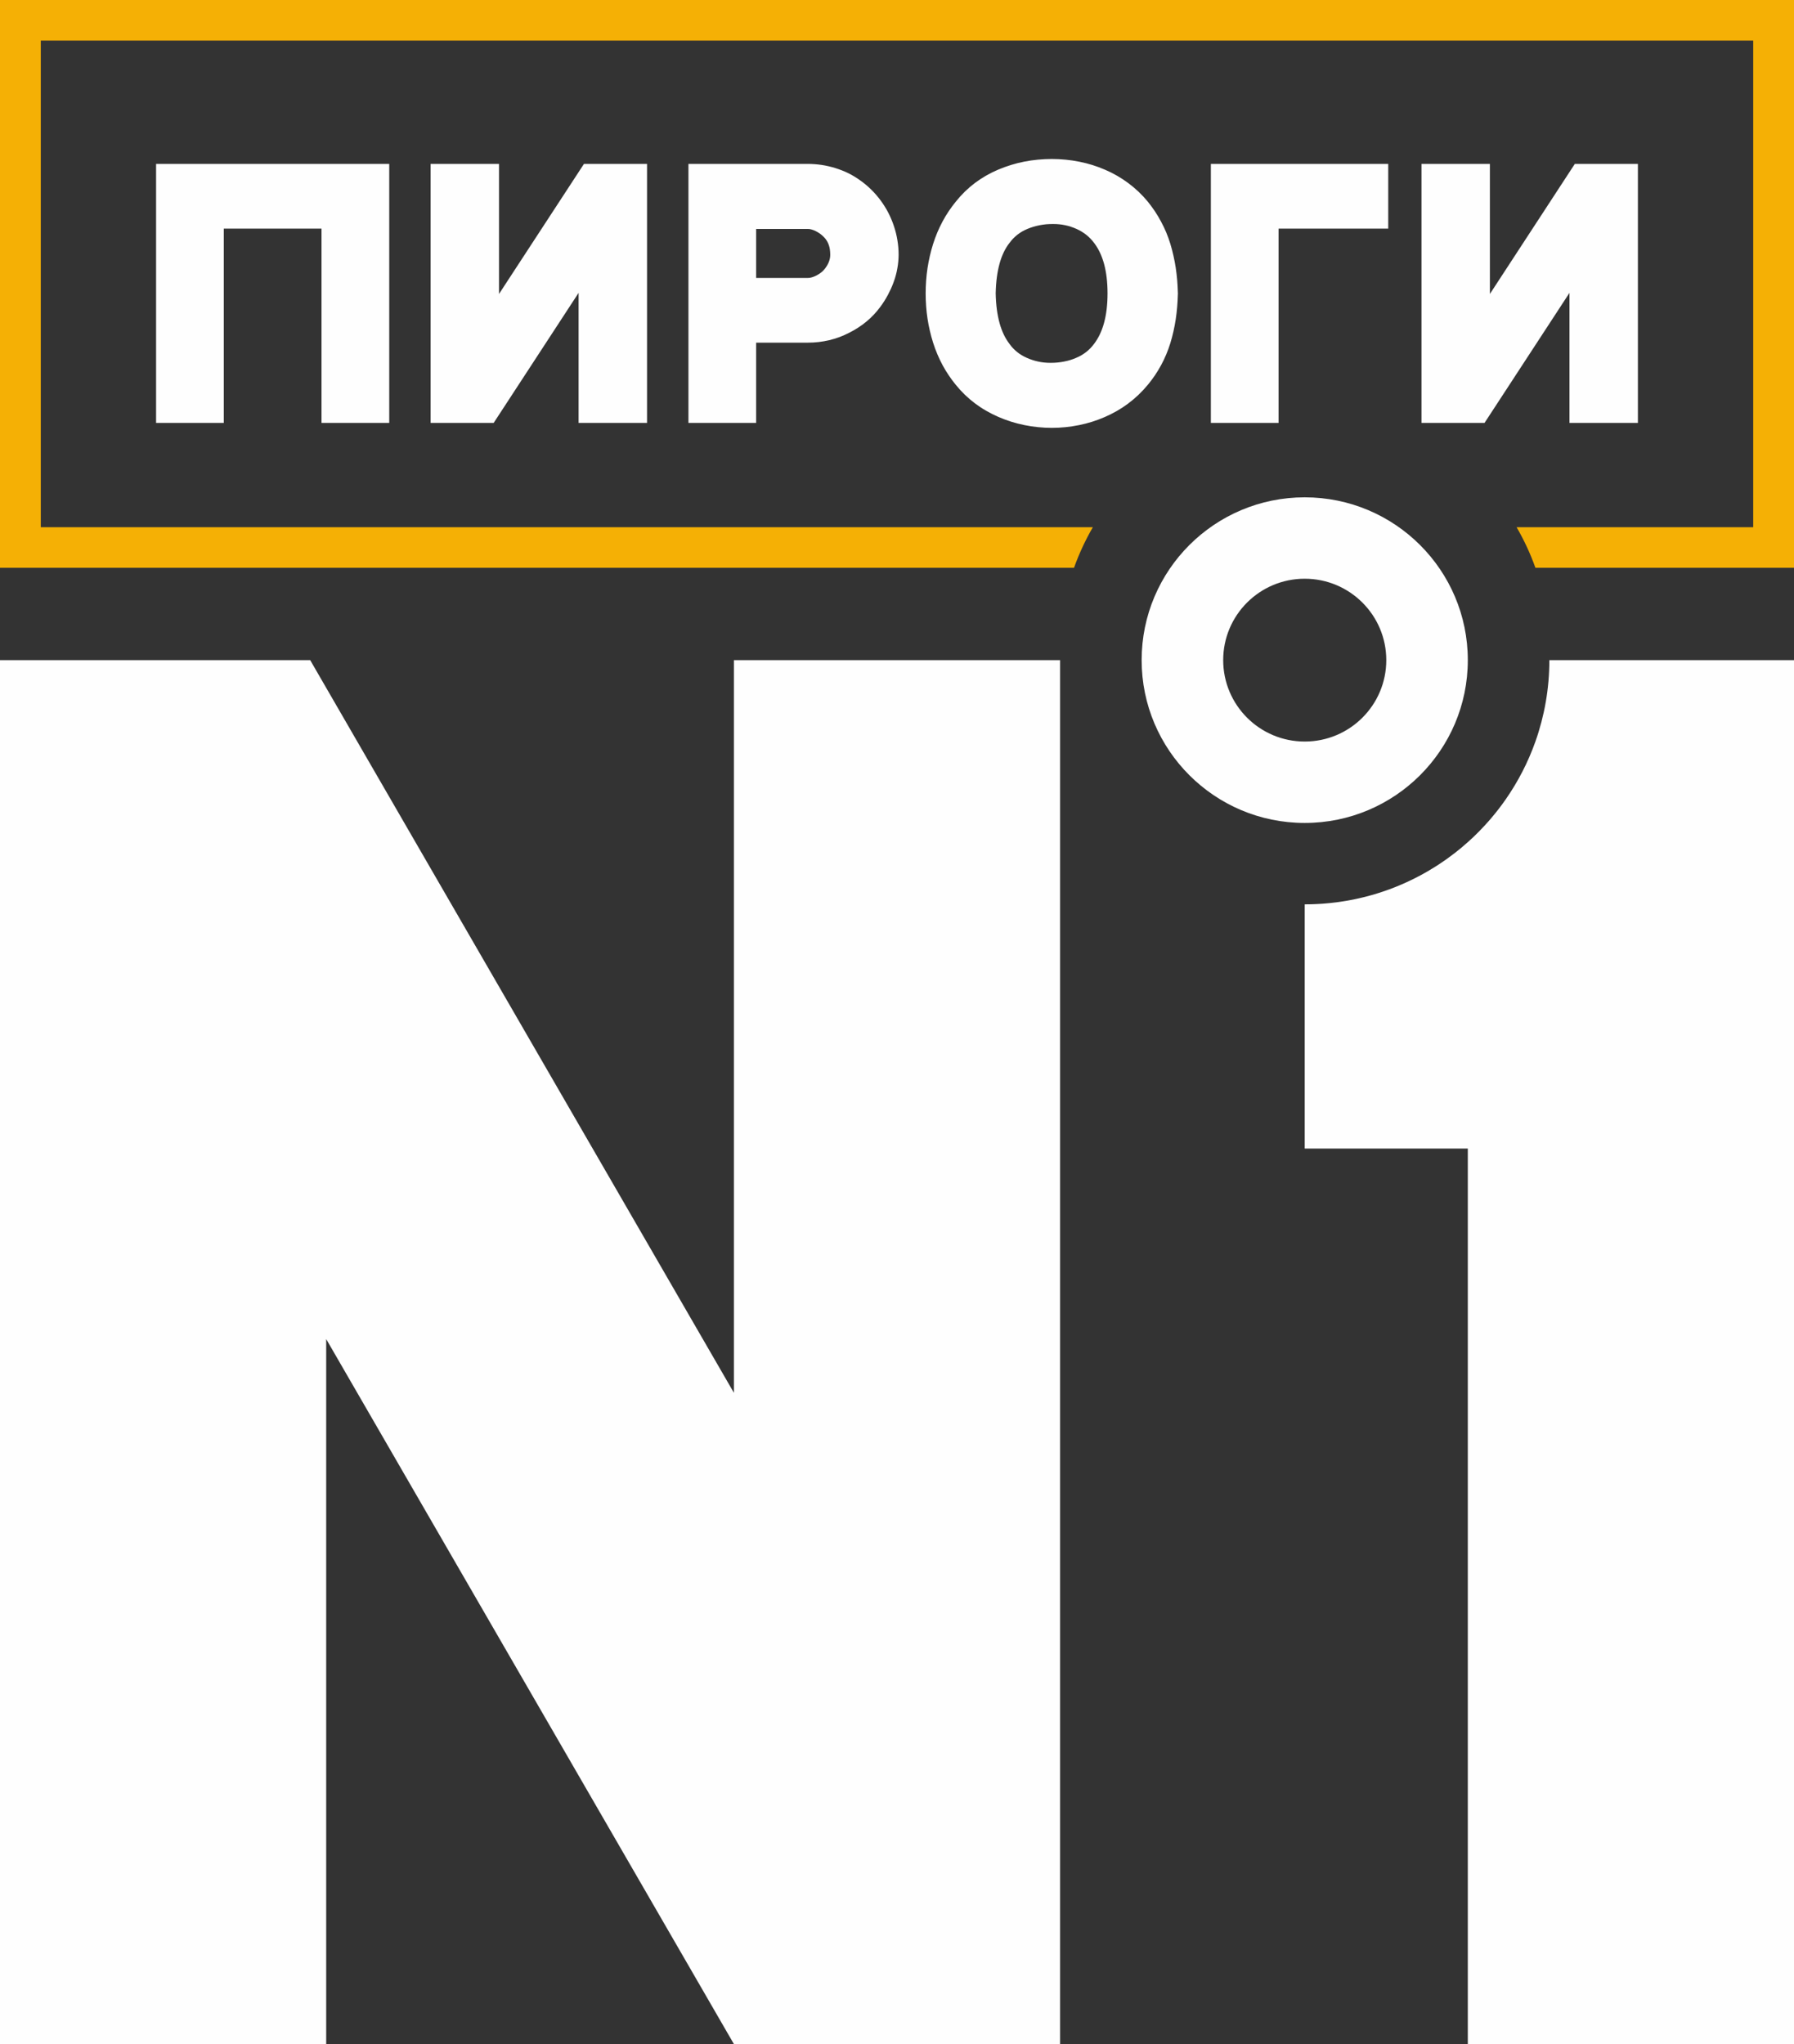
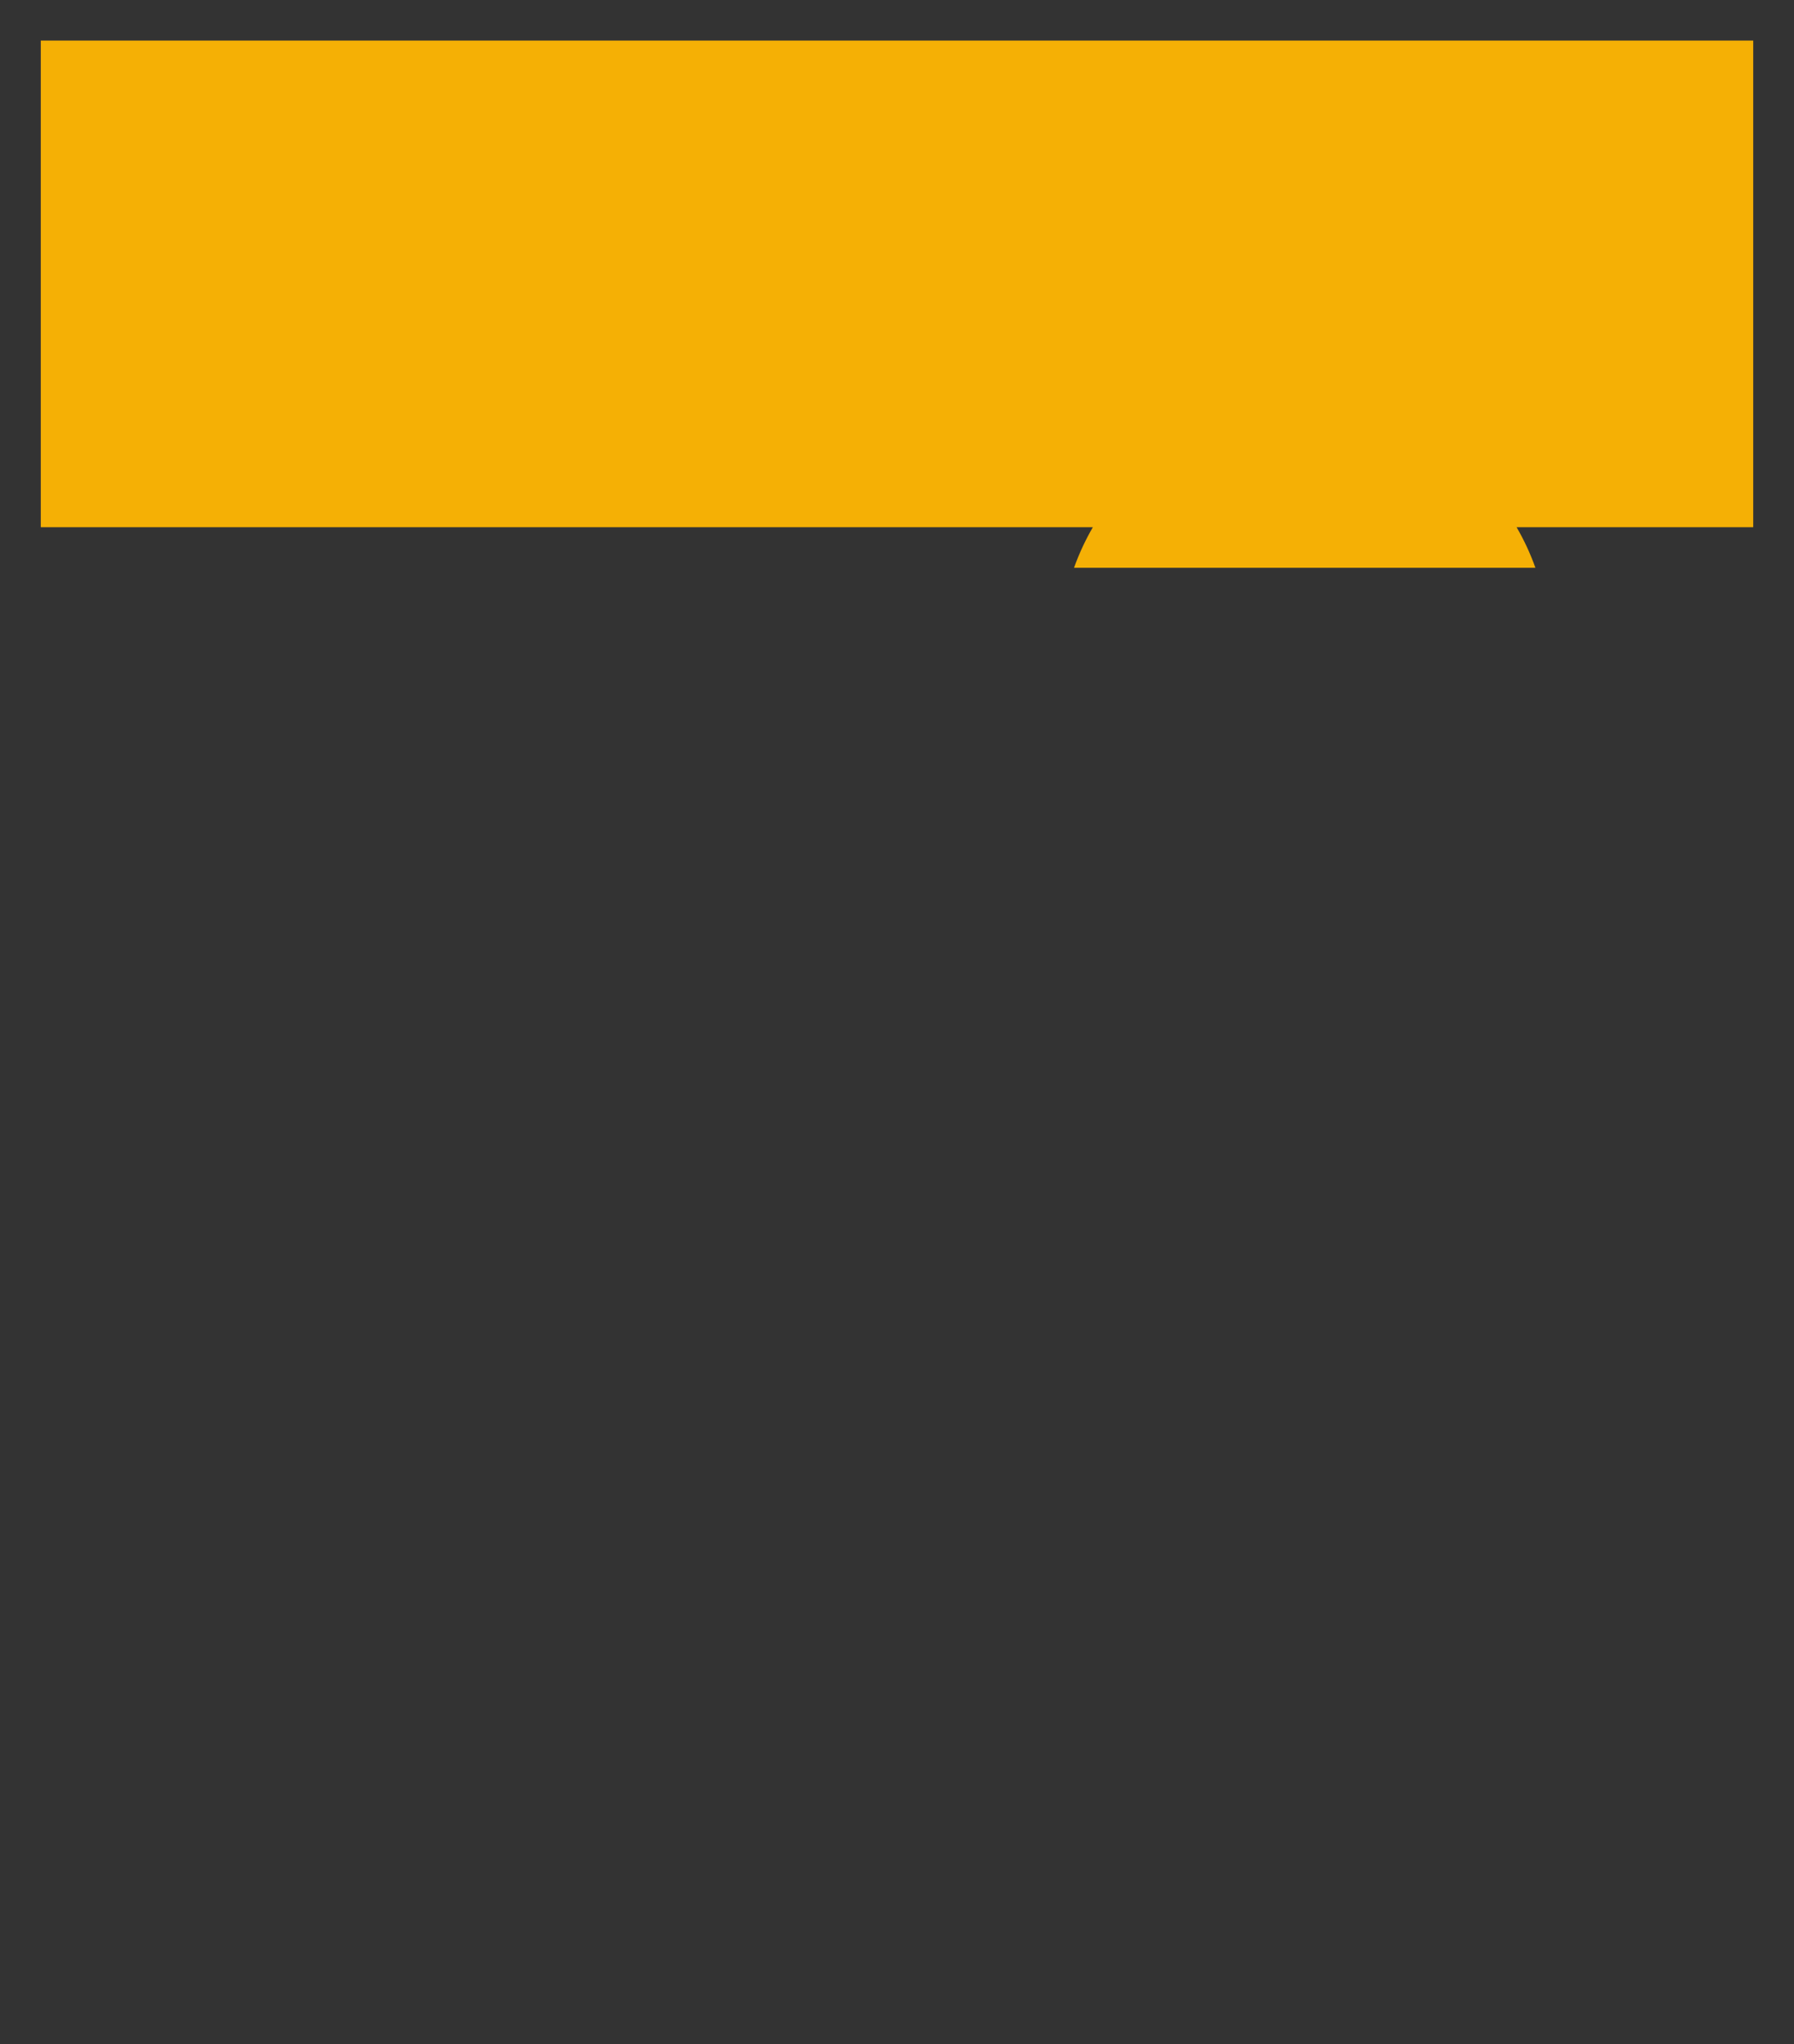
<svg xmlns="http://www.w3.org/2000/svg" width="79" height="90" viewBox="0 0 79 90" fill="none">
  <rect x="0" y="0" width="79" height="90" fill="#333333" stroke="none" />
-   <path fill-rule="evenodd" clip-rule="evenodd" d="M79 25H67.613C67.391 24.376 67.113 23.779 66.785 23.214H77.204V1.786H1.796V23.214H48.124C47.796 23.779 47.518 24.376 47.295 25H0V0H79V25Z" fill="#F5B005">
+   <path fill-rule="evenodd" clip-rule="evenodd" d="M79 25H67.613C67.391 24.376 67.113 23.779 66.785 23.214H77.204V1.786H1.796V23.214H48.124C47.796 23.779 47.518 24.376 47.295 25H0V0V25Z" fill="#F5B005">

    </path>
-   <path fill-rule="evenodd" clip-rule="evenodd" d="M57.454 21.897C61.421 21.897 64.636 25.107 64.636 29.065C64.636 33.024 61.421 36.234 57.454 36.234C53.488 36.234 50.273 33.024 50.273 29.065C50.273 25.107 53.488 21.897 57.454 21.897ZM60.623 10.066H56.303V18.621H53.321V7.217H61.132V10.066H60.623ZM72.126 7.725V18.621H69.113V12.894L65.372 18.621H62.596V7.217H65.608V12.944L69.348 7.217H72.126V7.725ZM16.631 18.621H14.158V10.066H9.854V18.621H6.873V7.217H17.14V18.621H16.631ZM28.493 7.725V18.621H25.479V12.894L21.739 18.621H18.962V7.217H21.974V12.944L25.715 7.217H28.493V7.725ZM39.571 11.216C39.571 11.307 39.566 11.408 39.556 11.517C39.547 11.619 39.533 11.721 39.514 11.822C39.495 11.932 39.472 12.033 39.447 12.123C39.422 12.217 39.391 12.316 39.352 12.42C39.318 12.515 39.279 12.611 39.237 12.705C39.195 12.797 39.15 12.888 39.102 12.979C39.052 13.072 39.001 13.16 38.949 13.243C38.895 13.329 38.838 13.412 38.779 13.492C38.692 13.613 38.595 13.729 38.492 13.84C38.388 13.952 38.278 14.056 38.161 14.153C38.048 14.248 37.926 14.337 37.795 14.422C37.668 14.505 37.533 14.582 37.389 14.655C37.244 14.728 37.101 14.791 36.96 14.844C36.812 14.898 36.663 14.943 36.513 14.979C36.364 15.014 36.21 15.041 36.051 15.06C35.894 15.078 35.736 15.087 35.58 15.087H33.297V18.621H30.316V7.217H35.58C35.678 7.217 35.779 7.221 35.883 7.229C35.983 7.236 36.084 7.248 36.185 7.263H36.186C36.282 7.277 36.381 7.296 36.484 7.32C36.581 7.342 36.681 7.369 36.783 7.4C36.882 7.431 36.982 7.466 37.081 7.505C37.185 7.546 37.279 7.587 37.363 7.629C37.453 7.674 37.545 7.725 37.639 7.782C37.723 7.833 37.81 7.892 37.901 7.958C37.993 8.024 38.075 8.088 38.148 8.15C38.225 8.216 38.301 8.286 38.376 8.359C38.448 8.431 38.518 8.506 38.585 8.583C38.654 8.662 38.718 8.743 38.778 8.824C38.843 8.912 38.902 8.999 38.956 9.086C39.014 9.177 39.067 9.269 39.114 9.361V9.362C39.161 9.453 39.207 9.549 39.25 9.652C39.291 9.748 39.329 9.848 39.363 9.952C39.399 10.06 39.429 10.163 39.454 10.262C39.479 10.367 39.501 10.472 39.518 10.578C39.536 10.689 39.55 10.796 39.558 10.898C39.567 11.005 39.571 11.111 39.571 11.216V11.216ZM36.341 11.81C36.381 11.755 36.415 11.703 36.443 11.652C36.469 11.604 36.492 11.554 36.51 11.502C36.526 11.456 36.539 11.408 36.548 11.359C36.556 11.313 36.56 11.265 36.56 11.216C36.56 11.132 36.554 11.053 36.543 10.98H36.544C36.533 10.91 36.517 10.845 36.495 10.783C36.475 10.724 36.45 10.669 36.419 10.617C36.386 10.562 36.351 10.514 36.314 10.473C36.286 10.442 36.258 10.414 36.231 10.389C36.208 10.366 36.178 10.341 36.143 10.314C36.11 10.289 36.076 10.265 36.042 10.244C36.007 10.222 35.97 10.201 35.932 10.182C35.898 10.164 35.862 10.148 35.827 10.134C35.793 10.121 35.761 10.11 35.729 10.102C35.697 10.094 35.669 10.088 35.644 10.084C35.621 10.082 35.594 10.08 35.563 10.08H33.297V12.238H35.563C35.597 12.238 35.627 12.236 35.652 12.232C35.678 12.229 35.71 12.222 35.744 12.213C35.779 12.203 35.815 12.19 35.85 12.177C35.89 12.16 35.928 12.143 35.964 12.124C36.002 12.105 36.04 12.082 36.077 12.057L36.078 12.056C36.113 12.033 36.146 12.008 36.178 11.982C36.207 11.959 36.235 11.932 36.263 11.902C36.292 11.871 36.319 11.841 36.341 11.81V11.81ZM46.317 18.839C46.118 18.839 45.914 18.828 45.707 18.807C45.505 18.787 45.304 18.757 45.107 18.716C44.904 18.675 44.71 18.624 44.524 18.566C44.337 18.507 44.148 18.436 43.959 18.354C43.771 18.272 43.592 18.182 43.422 18.083C43.248 17.983 43.084 17.874 42.93 17.758C42.776 17.642 42.628 17.515 42.486 17.378C42.346 17.242 42.213 17.097 42.089 16.944C41.978 16.809 41.874 16.67 41.779 16.526C41.679 16.379 41.589 16.23 41.507 16.078C41.426 15.927 41.349 15.767 41.278 15.598C41.208 15.434 41.146 15.265 41.091 15.092C41.038 14.923 40.989 14.748 40.947 14.566C40.905 14.389 40.871 14.211 40.844 14.033C40.817 13.854 40.796 13.67 40.783 13.482C40.769 13.293 40.762 13.106 40.762 12.919C40.762 12.733 40.769 12.545 40.783 12.356C40.796 12.168 40.817 11.983 40.844 11.803C40.872 11.623 40.906 11.444 40.947 11.266C40.989 11.084 41.038 10.908 41.091 10.739C41.145 10.568 41.207 10.399 41.277 10.231C41.346 10.07 41.422 9.909 41.507 9.75C41.59 9.594 41.681 9.443 41.779 9.298C41.874 9.155 41.978 9.015 42.088 8.881C42.211 8.726 42.343 8.58 42.483 8.442L42.484 8.441C42.626 8.303 42.775 8.175 42.929 8.058C43.081 7.944 43.245 7.836 43.42 7.735C43.594 7.635 43.773 7.546 43.956 7.469C44.139 7.392 44.327 7.323 44.519 7.264C44.712 7.204 44.907 7.155 45.101 7.117C45.292 7.079 45.492 7.05 45.7 7.03C45.91 7.01 46.116 7 46.317 7C46.518 7 46.724 7.01 46.932 7.031C47.134 7.05 47.334 7.081 47.533 7.121C47.734 7.161 47.927 7.211 48.111 7.268C48.297 7.326 48.484 7.396 48.671 7.477C48.857 7.557 49.034 7.646 49.203 7.744C49.371 7.842 49.535 7.949 49.692 8.067C49.85 8.185 49.999 8.311 50.139 8.444C50.282 8.58 50.415 8.722 50.539 8.872L50.559 8.898C50.667 9.033 50.768 9.17 50.86 9.308C50.956 9.453 51.046 9.604 51.13 9.762C51.216 9.921 51.291 10.08 51.358 10.239C51.424 10.399 51.484 10.566 51.537 10.737C51.589 10.908 51.634 11.08 51.672 11.252C51.713 11.431 51.747 11.608 51.773 11.781C51.8 11.96 51.822 12.144 51.838 12.332C51.853 12.508 51.863 12.7 51.869 12.907C51.87 12.917 51.87 12.921 51.869 12.931C51.863 13.14 51.853 13.334 51.838 13.511C51.822 13.701 51.8 13.886 51.773 14.066C51.747 14.24 51.713 14.418 51.672 14.597C51.634 14.769 51.588 14.939 51.537 15.108C51.483 15.28 51.423 15.446 51.356 15.605C51.29 15.765 51.214 15.922 51.13 16.078C51.046 16.233 50.954 16.383 50.857 16.527C50.758 16.672 50.652 16.814 50.539 16.95C50.413 17.102 50.277 17.247 50.133 17.385C49.991 17.52 49.841 17.647 49.681 17.767C49.522 17.886 49.356 17.995 49.187 18.092C49.015 18.191 48.836 18.28 48.651 18.361C48.463 18.442 48.276 18.512 48.091 18.57C47.906 18.628 47.714 18.678 47.515 18.718C47.319 18.757 47.121 18.788 46.921 18.808C46.716 18.828 46.515 18.839 46.317 18.839V18.839ZM46.26 15.976C46.371 15.976 46.473 15.971 46.565 15.962C46.658 15.954 46.755 15.939 46.855 15.92C46.952 15.901 47.044 15.879 47.13 15.852C47.215 15.826 47.302 15.794 47.389 15.756C47.474 15.72 47.552 15.681 47.624 15.64C47.696 15.597 47.765 15.55 47.831 15.499C47.895 15.449 47.956 15.394 48.014 15.334C48.07 15.277 48.125 15.212 48.178 15.141C48.274 15.015 48.359 14.875 48.432 14.722C48.507 14.565 48.569 14.396 48.617 14.218C48.667 14.035 48.706 13.834 48.732 13.615C48.758 13.399 48.771 13.167 48.771 12.919C48.771 12.428 48.72 11.996 48.619 11.622C48.523 11.271 48.384 10.972 48.201 10.724L48.178 10.695C48.13 10.629 48.077 10.567 48.02 10.508C47.965 10.45 47.904 10.395 47.841 10.344C47.778 10.294 47.71 10.246 47.639 10.203C47.566 10.158 47.49 10.118 47.413 10.083C47.339 10.049 47.257 10.017 47.168 9.988V9.987C47.09 9.96 47.005 9.937 46.914 9.918C46.826 9.899 46.737 9.885 46.65 9.876C46.565 9.868 46.474 9.863 46.375 9.863C46.262 9.863 46.16 9.868 46.068 9.875C45.974 9.885 45.876 9.899 45.776 9.918C45.676 9.938 45.583 9.961 45.499 9.987C45.409 10.014 45.321 10.046 45.235 10.082C45.155 10.116 45.077 10.155 45.004 10.197C44.932 10.24 44.862 10.287 44.797 10.338C44.732 10.39 44.671 10.445 44.616 10.502C44.56 10.559 44.508 10.622 44.458 10.691L44.446 10.705C44.356 10.821 44.275 10.952 44.204 11.099C44.132 11.249 44.07 11.413 44.02 11.593C43.967 11.783 43.926 11.987 43.897 12.207C43.868 12.429 43.851 12.667 43.846 12.919C43.851 13.169 43.868 13.405 43.897 13.627C43.926 13.844 43.967 14.049 44.02 14.239C44.071 14.42 44.133 14.586 44.205 14.736C44.275 14.882 44.357 15.016 44.45 15.137L44.468 15.163C44.511 15.222 44.559 15.28 44.611 15.334C44.665 15.392 44.723 15.445 44.785 15.495L44.786 15.496C44.847 15.546 44.913 15.592 44.984 15.635C45.054 15.678 45.129 15.717 45.21 15.753C45.288 15.788 45.371 15.821 45.461 15.85C45.548 15.879 45.634 15.902 45.718 15.92C45.807 15.939 45.896 15.953 45.983 15.962C46.068 15.971 46.16 15.976 46.26 15.976V15.976ZM32.318 29.065H46.682V90H32.318L14.364 58.959V90H0V29.065H13.659L32.318 61.325V29.065ZM64.636 90H79V29.065H68.227C68.227 30.323 68.01 31.529 67.613 32.65C67.29 33.562 66.848 34.416 66.305 35.196L66.299 35.204C66.109 35.477 65.907 35.74 65.693 35.992L65.667 36.023C65.628 36.069 65.589 36.115 65.549 36.16L65.539 36.171C65.411 36.316 65.28 36.457 65.144 36.594L65.125 36.614C65.083 36.657 65.041 36.698 64.998 36.74L64.969 36.769C64.927 36.81 64.884 36.85 64.841 36.892L64.828 36.904C64.694 37.029 64.556 37.152 64.415 37.271L64.363 37.316C64.324 37.347 64.286 37.379 64.247 37.411L64.191 37.456C64.149 37.489 64.107 37.523 64.065 37.556L64.064 37.557C63.975 37.625 63.886 37.692 63.794 37.758L63.725 37.81C63.69 37.835 63.654 37.859 63.619 37.884L63.538 37.939L63.426 38.016L63.347 38.068C63.309 38.092 63.271 38.118 63.232 38.142L63.194 38.166C63.111 38.218 63.028 38.269 62.945 38.318L62.86 38.368L62.748 38.432L62.655 38.484L62.547 38.543L62.441 38.598C62.407 38.616 62.372 38.635 62.337 38.652C62.275 38.684 62.212 38.715 62.149 38.745L62.051 38.792L61.931 38.848L61.836 38.891L61.708 38.947L61.615 38.986C61.558 39.01 61.502 39.033 61.445 39.056L61.404 39.072L61.399 39.074C61.328 39.102 61.257 39.129 61.184 39.156L61.098 39.187C61.051 39.204 61.003 39.221 60.955 39.237L60.862 39.268C60.815 39.284 60.766 39.3 60.717 39.315L60.637 39.341C60.562 39.364 60.487 39.386 60.413 39.408L60.403 39.41L60.373 39.418C60.307 39.437 60.241 39.455 60.175 39.472L60.093 39.493C60.041 39.506 59.989 39.518 59.937 39.53L59.848 39.551C59.793 39.564 59.738 39.575 59.683 39.587L59.61 39.603C59.531 39.618 59.452 39.634 59.373 39.648L59.316 39.658C59.253 39.669 59.191 39.679 59.129 39.688L59.046 39.701C58.99 39.709 58.934 39.717 58.879 39.725L58.795 39.735C58.726 39.744 58.656 39.752 58.586 39.759L58.55 39.763C58.467 39.772 58.384 39.779 58.301 39.785L58.229 39.791C58.171 39.794 58.112 39.798 58.053 39.801L57.96 39.806C57.904 39.809 57.847 39.81 57.791 39.813L57.706 39.815C57.622 39.817 57.539 39.818 57.454 39.818V50.571H64.636V90V90ZM57.454 25.481C59.438 25.481 61.046 27.086 61.046 29.065C61.046 31.045 59.438 32.65 57.454 32.65C55.471 32.65 53.864 31.045 53.864 29.065C53.864 27.086 55.471 25.481 57.454 25.481Z" fill="#FEFEFE" />
</svg>